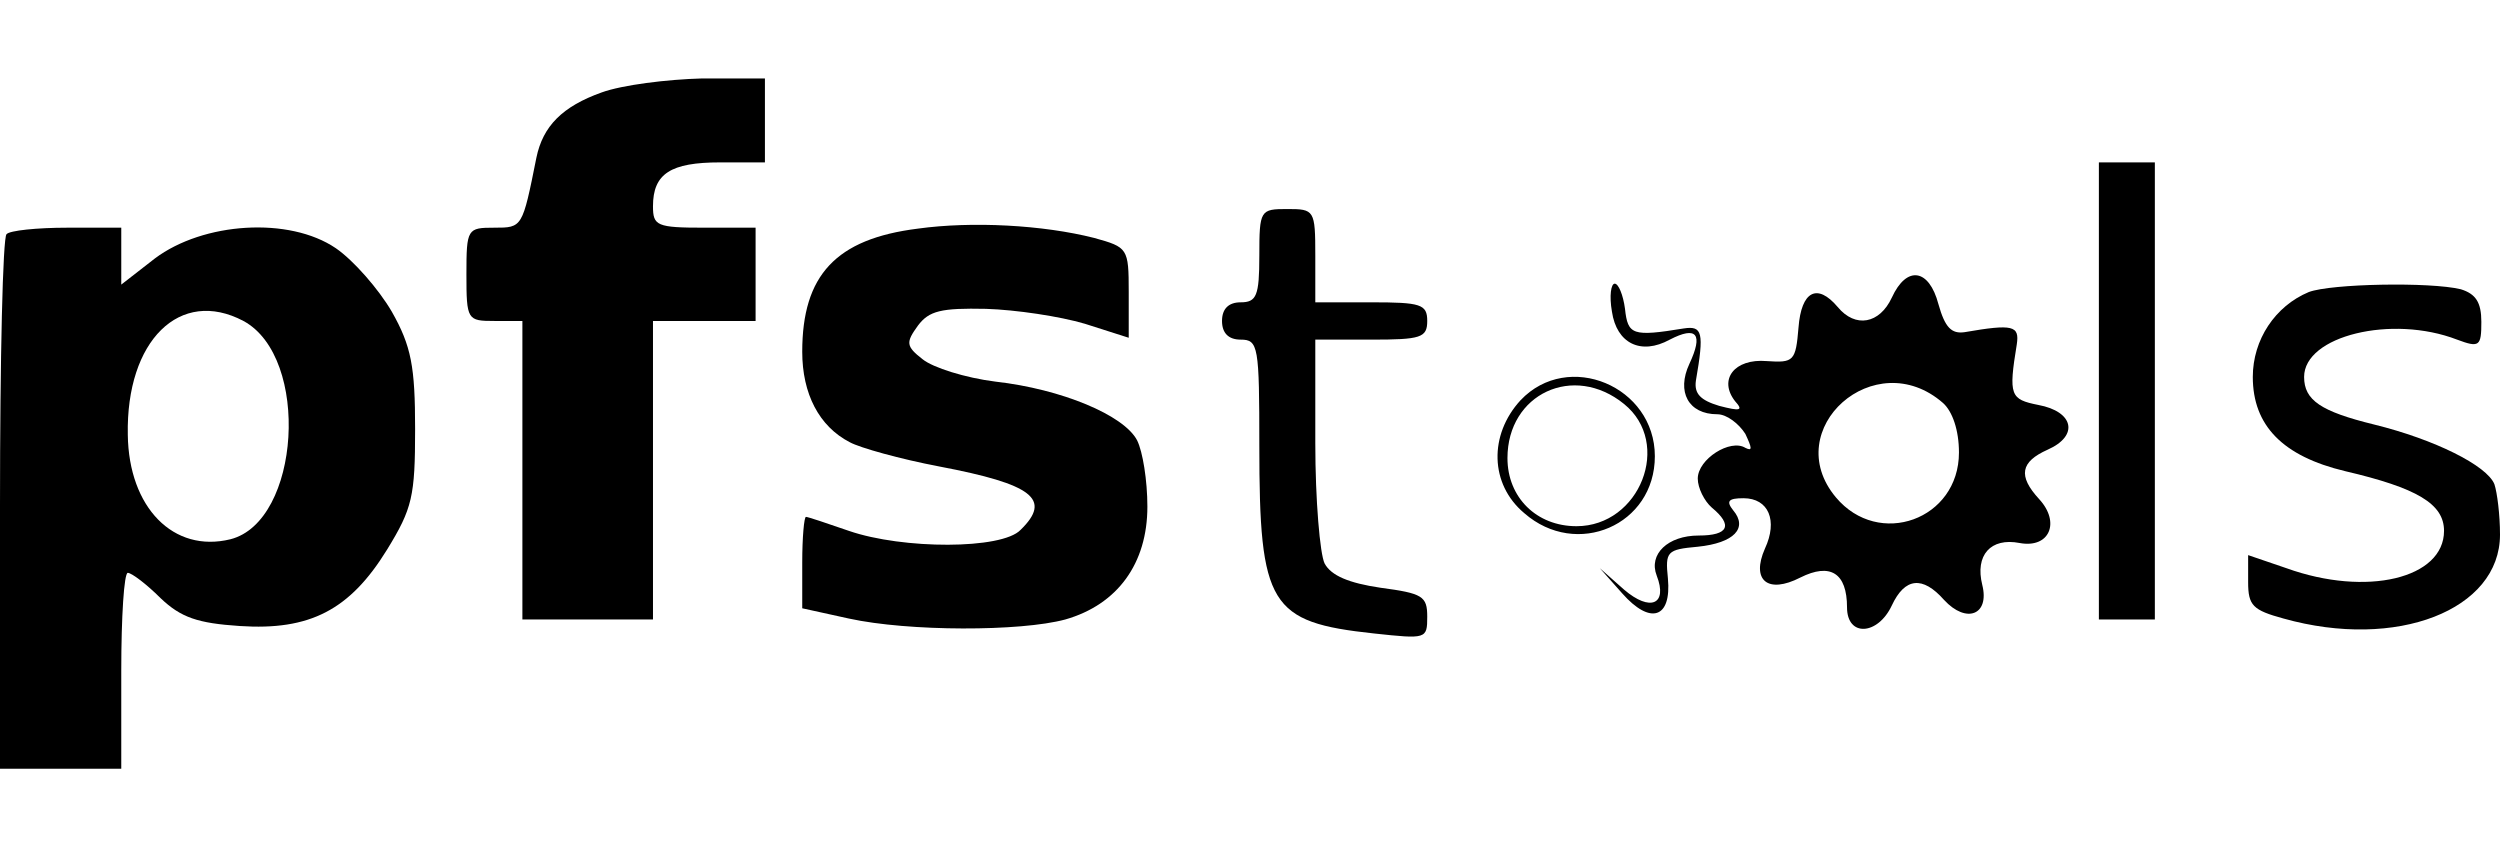
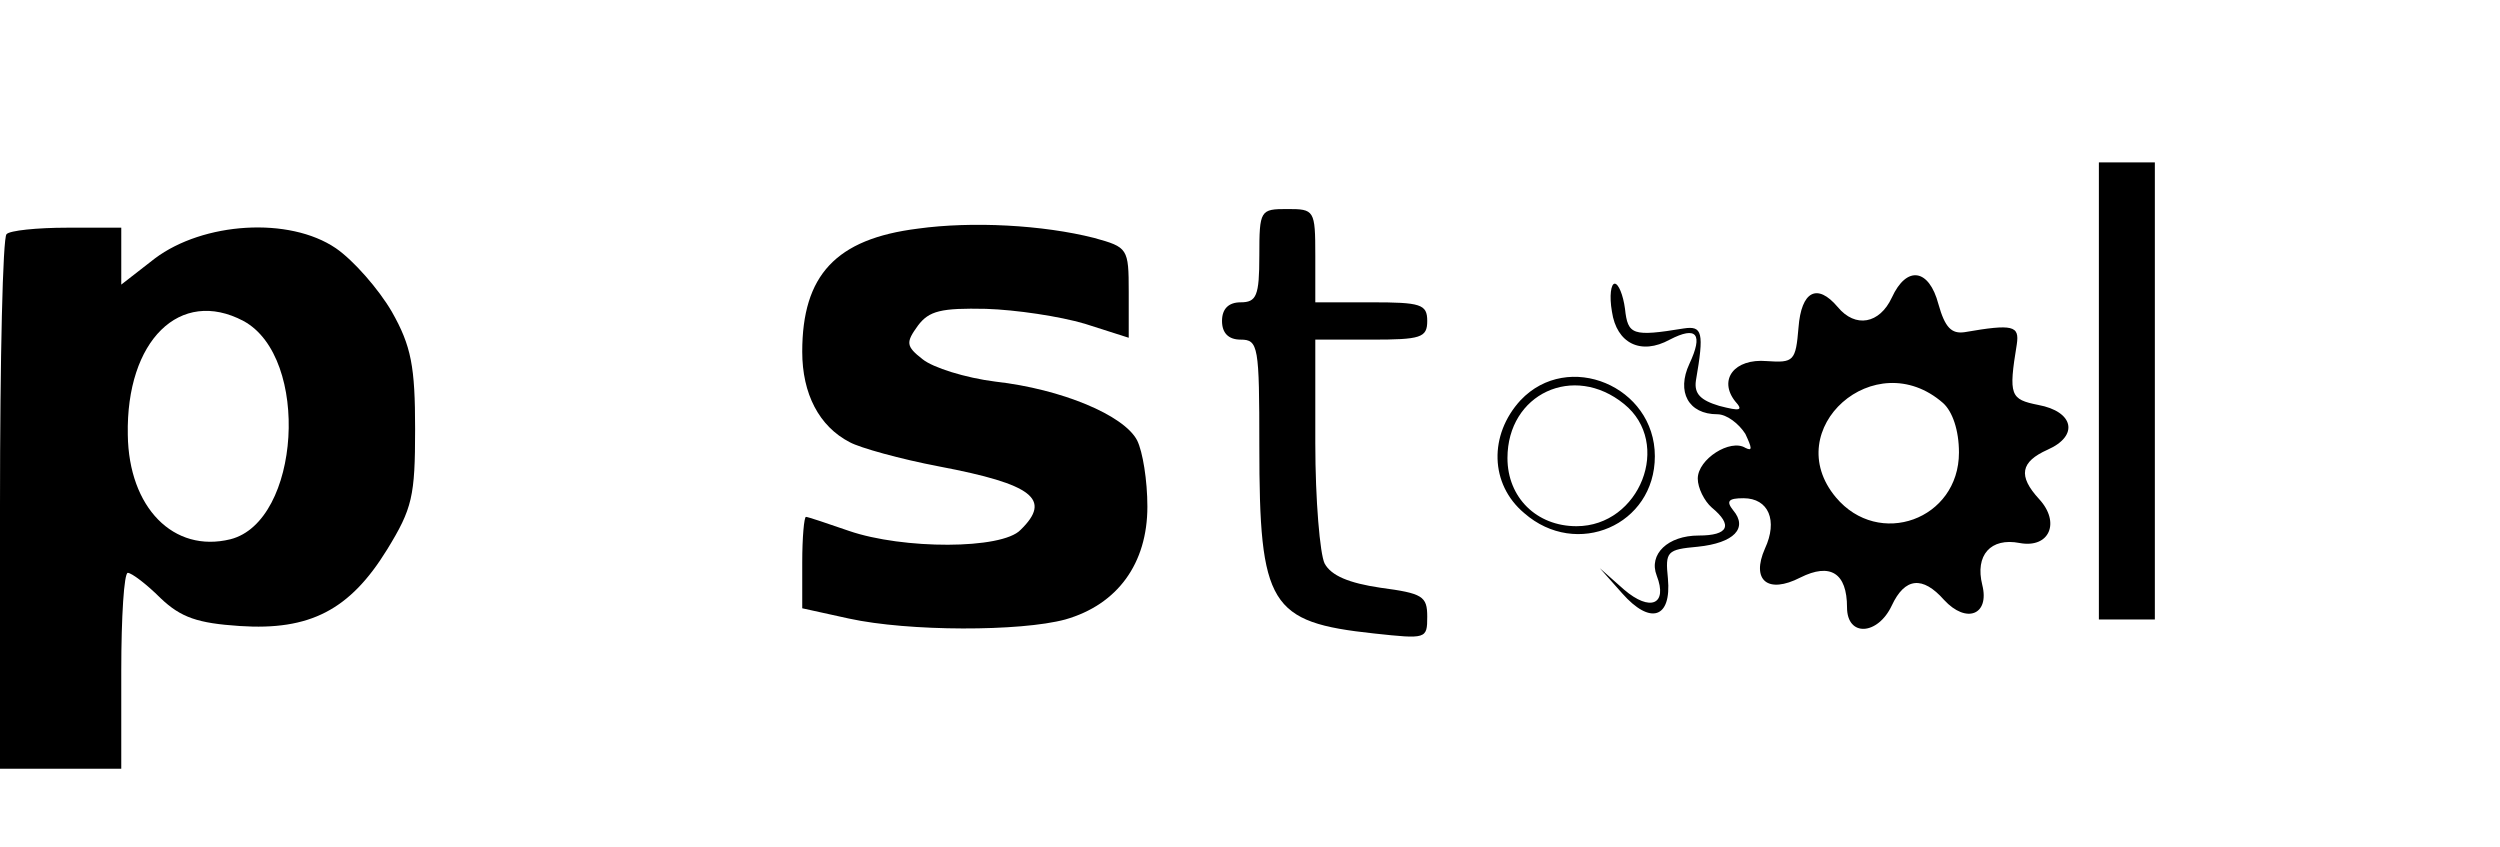
<svg xmlns="http://www.w3.org/2000/svg" version="1.0" width="301pt" height="102pt" viewBox="19 14 268 74" preserveAspectRatio="xMidYMid meet">
  <g transform="translate(0,102) scale(0.1,-0.1)" fill="#000000" stroke="none">
-     <path d="M835 865 c-42 -15 -63 -36 -70 -70 -15 -75 -15 -75 -45 -75 -29 0 -30 -1 -30 -50 0 -49 1 -50 30 -50 l30 0 0 -160 0 -160 70 0 70 0 0 160 0 160 55 0 55 0 0 50 0 50 -55 0 c-51 0 -55 2 -55 23 0 35 19 47 72 47 l48 0 0 45 0 45 -67 0 c-38 -1 -86 -7 -108 -15z" />
    <path d="M2440 545 l0 -245 30 0 30 0 0 245 0 245 -30 0 -30 0 0 -245z" />
    <path d="M1540 690 c0 -43 -3 -50 -20 -50 -13 0 -20 -7 -20 -20 0 -13 7 -20 20 -20 19 0 20 -7 20 -114 0 -171 11 -189 123 -201 56 -6 57 -6 57 18 0 22 -5 25 -50 31 -34 5 -53 13 -60 26 -5 10 -10 68 -10 129 l0 111 60 0 c53 0 60 2 60 20 0 18 -7 20 -60 20 l-60 0 0 50 c0 49 -1 50 -30 50 -29 0 -30 -1 -30 -50z" />
    <path d="M1174 719 c-88 -11 -124 -50 -124 -132 0 -45 18 -80 51 -97 11 -6 54 -18 96 -26 100 -19 121 -35 87 -68 -20 -21 -126 -21 -184 -1 -23 8 -44 15 -46 15 -2 0 -4 -22 -4 -49 l0 -49 50 -11 c64 -14 184 -14 232 -1 56 16 88 60 88 121 0 28 -5 59 -11 71 -14 27 -81 55 -152 63 -32 4 -67 15 -78 24 -18 14 -18 18 -5 36 12 16 25 19 73 18 32 -1 79 -8 106 -16 l47 -15 0 49 c0 47 -1 48 -37 58 -55 14 -131 18 -189 10z" />
    <path d="M197 713 c-4 -3 -7 -134 -7 -290 l0 -283 65 0 65 0 0 105 c0 58 3 105 7 105 4 0 20 -12 35 -27 22 -21 40 -27 85 -30 75 -5 118 17 158 82 27 44 30 57 30 129 0 67 -4 89 -25 126 -14 24 -41 55 -60 68 -50 34 -142 28 -194 -11 l-36 -28 0 30 0 31 -58 0 c-32 0 -62 -3 -65 -7z m254 -93 c72 -39 61 -215 -14 -234 -61 -15 -109 34 -110 112 -2 101 56 158 124 122z" />
    <path d="M2218 645 c-13 -28 -39 -33 -58 -10 -22 26 -39 17 -42 -22 -3 -36 -5 -38 -34 -36 -35 3 -52 -20 -34 -43 9 -10 6 -11 -17 -5 -20 6 -27 13 -25 27 9 52 7 59 -13 56 -55 -9 -60 -7 -63 21 -2 15 -7 27 -11 27 -4 0 -6 -13 -3 -30 5 -34 31 -47 62 -30 29 15 36 6 21 -26 -14 -30 -1 -54 30 -54 10 0 23 -10 30 -21 7 -15 8 -19 0 -15 -16 10 -51 -12 -51 -33 0 -10 7 -24 15 -31 23 -19 18 -30 -14 -30 -33 0 -54 -20 -45 -43 12 -31 -7 -39 -35 -15 l-26 23 24 -27 c30 -34 53 -27 49 16 -3 29 -1 31 32 34 39 4 54 20 38 39 -8 10 -5 13 11 13 27 0 37 -24 23 -54 -15 -34 3 -49 38 -31 32 16 50 5 50 -32 0 -32 33 -30 48 2 14 30 33 32 56 6 24 -26 49 -16 41 16 -8 32 9 51 40 45 32 -6 44 22 21 47 -23 25 -20 40 9 53 34 15 28 41 -10 48 -30 6 -32 10 -23 65 3 20 -4 22 -56 13 -14 -2 -21 5 -28 30 -10 38 -34 42 -50 7z m55 -113 c10 -9 17 -29 17 -53 0 -72 -86 -103 -132 -48 -61 73 42 165 115 101z" />
-     <path d="M2665 651 c-36 -15 -60 -51 -60 -91 0 -52 32 -85 99 -101 77 -18 106 -35 106 -64 0 -51 -83 -71 -169 -40 l-41 14 0 -29 c0 -25 5 -30 38 -39 121 -34 232 9 232 90 0 21 -3 45 -6 54 -8 20 -64 48 -129 64 -57 14 -75 26 -75 51 0 44 94 67 164 40 24 -9 26 -7 26 19 0 21 -6 30 -22 35 -33 8 -139 6 -163 -3z" />
    <path d="M1820 535 c-34 -37 -33 -90 4 -121 56 -49 140 -13 140 61 0 75 -93 114 -144 60z m111 -4 c52 -42 17 -131 -51 -131 -43 0 -74 31 -74 73 0 69 71 102 125 58z" />
  </g>
</svg>